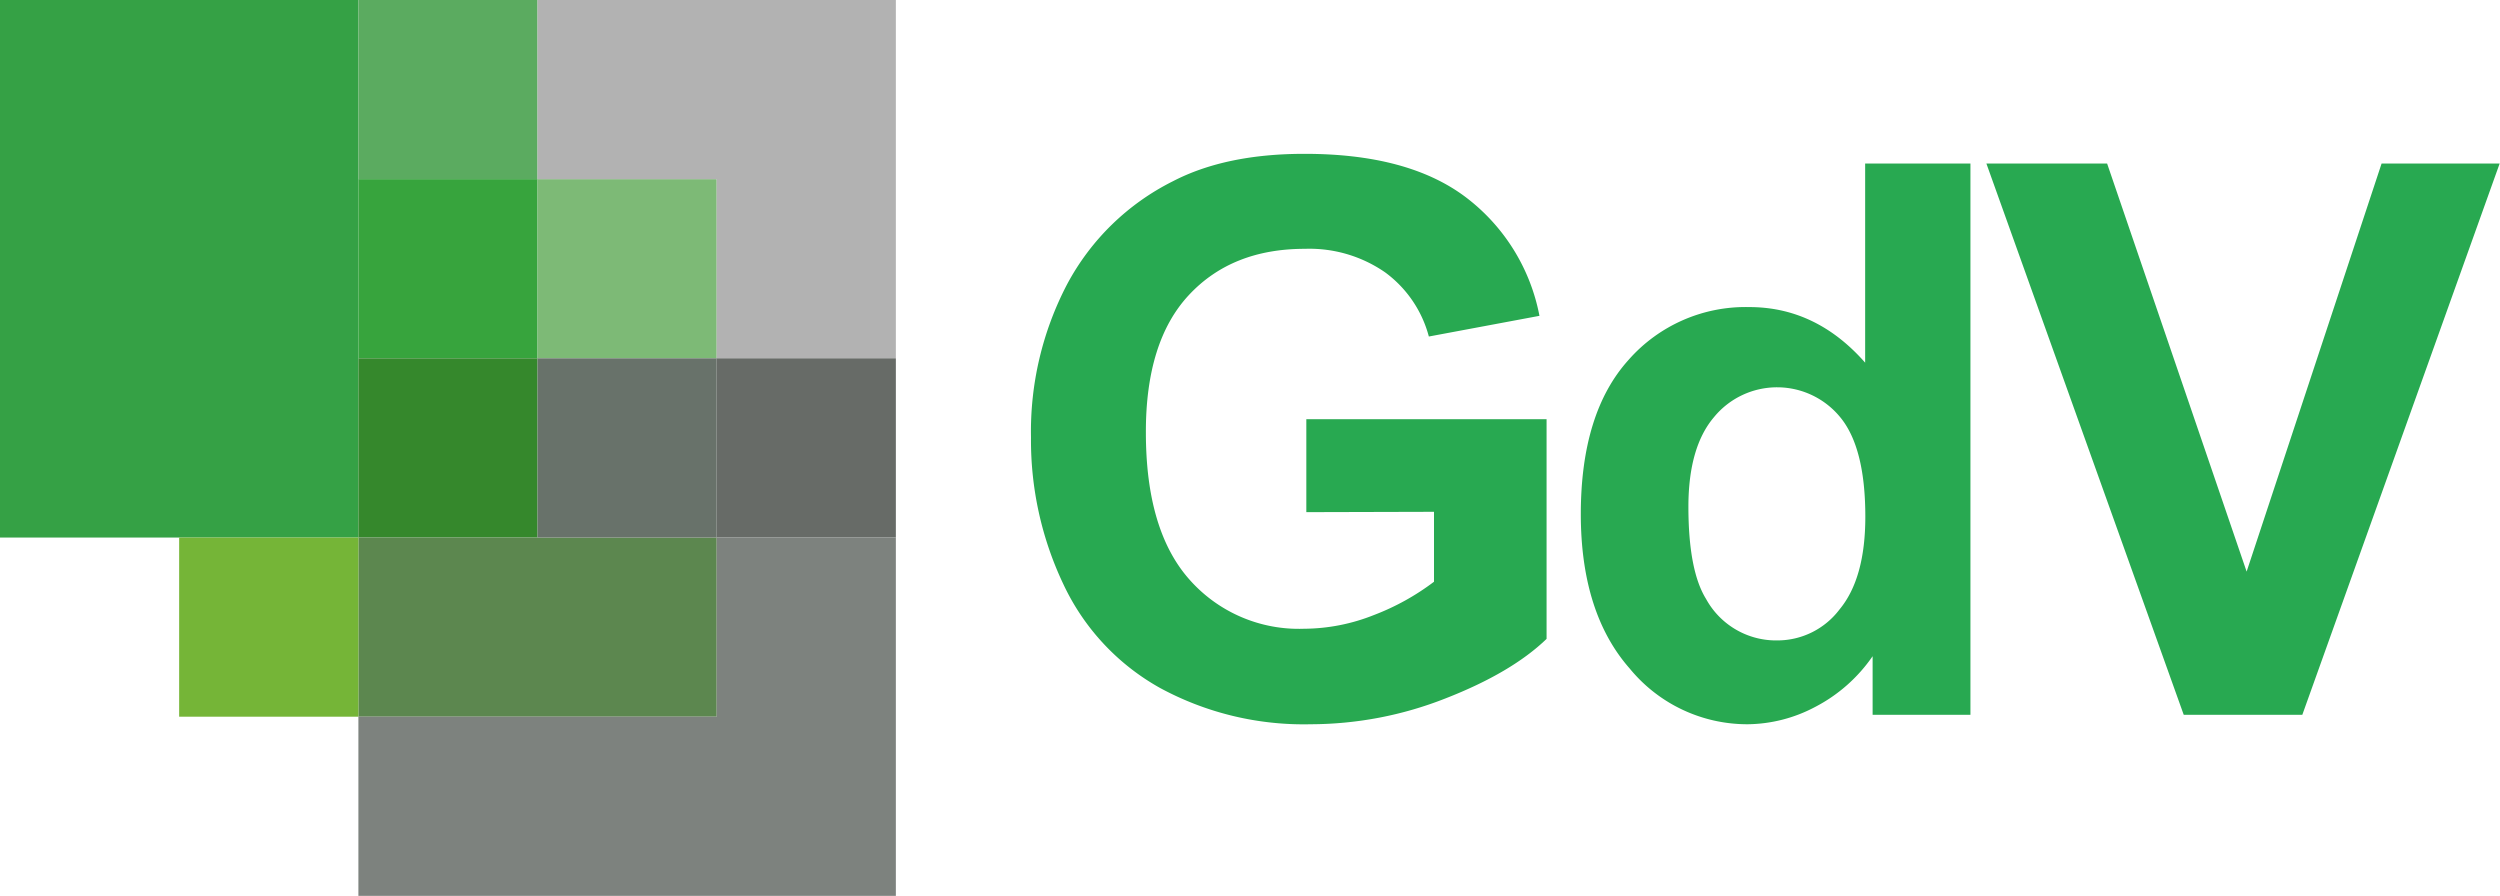
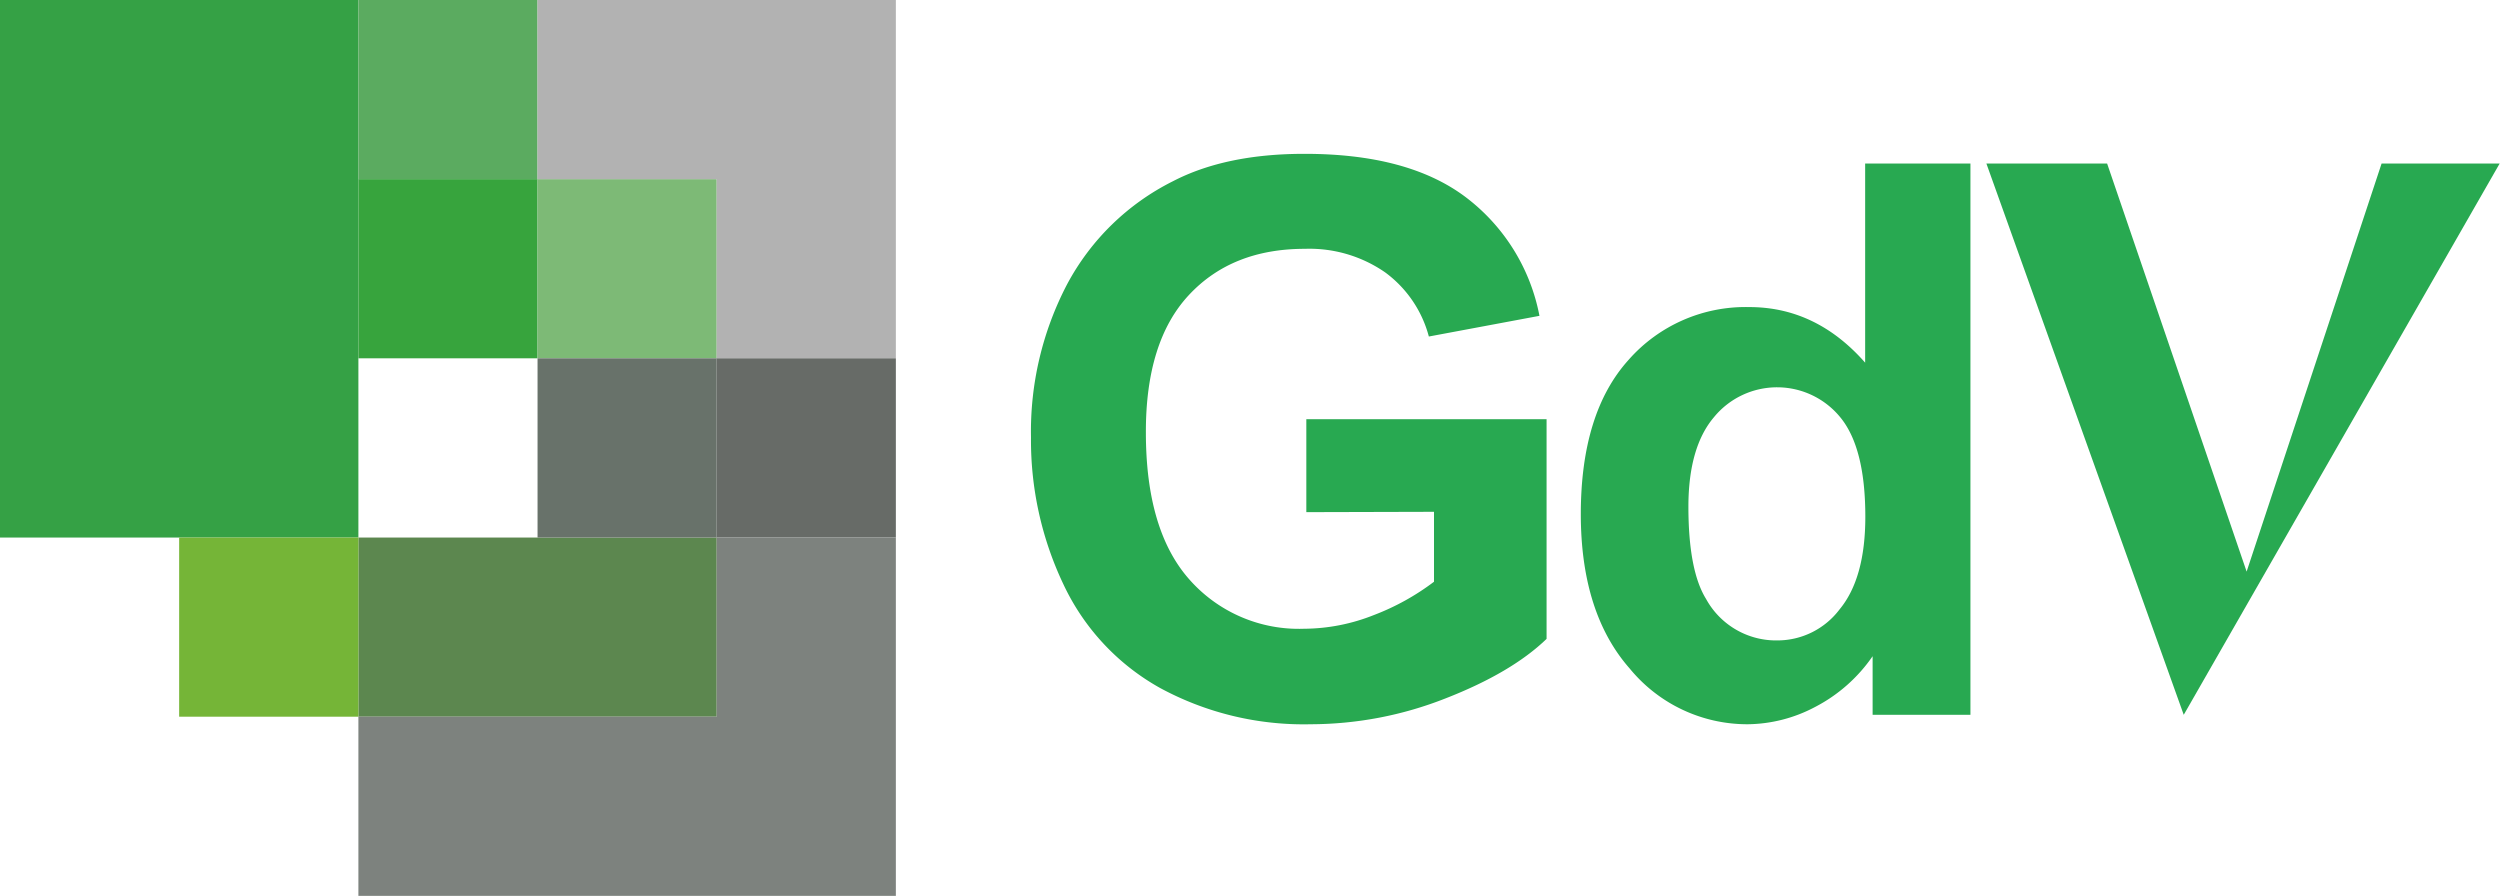
<svg xmlns="http://www.w3.org/2000/svg" id="Ebene_1" data-name="Ebene 1" viewBox="0 0 291.37 104.41">
  <defs>
    <style>
      .cls-1 {
        fill: #35a145;
      }

      .cls-2 {
        fill: #5bab60;
      }

      .cls-3 {
        fill: #37a43d;
      }

      .cls-4 {
        fill: #35882c;
      }

      .cls-5 {
        fill: #5c874f;
      }

      .cls-6 {
        fill: #7dba76;
      }

      .cls-7 {
        fill: #b2b2b2;
      }

      .cls-8 {
        fill: #68726a;
      }

      .cls-9 {
        fill: #676b67;
      }

      .cls-10 {
        fill: #7d827e;
      }

      .cls-11 {
        fill: #75b537;
      }

      .cls-12 {
        fill: #28a951;
      }
    </style>
  </defs>
  <g>
    <g>
      <polygon class="cls-1" points="0 0 41.77 0 41.77 62.65 0 62.65 0 0 0 0" />
      <polygon class="cls-2" points="41.77 0 62.65 0 62.65 20.88 41.77 20.88 41.77 0 41.77 0" />
      <polygon class="cls-3" points="41.77 20.88 62.65 20.88 62.65 41.76 41.77 41.76 41.77 20.88 41.77 20.88" />
-       <polygon class="cls-4" points="41.77 41.76 62.65 41.76 62.65 62.65 41.77 62.65 41.77 41.76 41.77 41.76" />
      <polygon class="cls-5" points="41.77 62.65 83.53 62.65 83.53 83.53 41.77 83.53 41.77 62.65 41.77 62.65" />
      <polygon class="cls-6" points="62.65 20.88 83.53 20.88 83.53 41.76 62.65 41.76 62.65 20.88 62.65 20.88" />
      <polygon class="cls-7" points="62.65 0 62.65 20.88 83.53 20.88 83.53 41.76 104.41 41.76 104.41 0 62.65 0 62.65 0" />
      <polygon class="cls-8" points="62.65 41.76 83.53 41.76 83.53 62.65 62.65 62.65 62.65 41.76 62.65 41.76" />
      <polygon class="cls-9" points="83.53 41.76 104.41 41.76 104.41 62.65 83.53 62.65 83.53 41.76 83.53 41.76" />
      <polygon class="cls-10" points="83.53 62.65 83.53 83.53 41.77 83.53 41.77 104.41 104.41 104.41 104.41 62.65 83.53 62.65 83.53 62.65" />
      <polygon class="cls-11" points="20.88 62.65 41.77 62.65 41.77 83.53 20.88 83.53 20.88 62.65 20.88 62.65" />
    </g>
    <g>
      <path class="cls-12" d="M290,375.91V365.08h28v25.6q-4.08,3.94-11.81,6.95a43,43,0,0,1-15.67,3,35.13,35.13,0,0,1-17.57-4.23,26.91,26.91,0,0,1-11.27-12.1,39.11,39.11,0,0,1-3.77-17.11,37,37,0,0,1,4.21-17.84,28.31,28.31,0,0,1,12.32-12q6.18-3.21,15.38-3.2,12,0,18.69,5a22.67,22.67,0,0,1,8.66,13.88l-12.89,2.41a13.58,13.58,0,0,0-5.1-7.48,15.49,15.49,0,0,0-9.36-2.74q-8.5,0-13.52,5.4t-5,16q0,11.44,5.09,17.16a17,17,0,0,0,13.32,5.72,22.23,22.23,0,0,0,8.17-1.6,28.22,28.22,0,0,0,7-3.88v-8.15Z" transform="translate(-137.75 -316.22)" />
      <path class="cls-12" d="M367.4,399.53H356V392.7a18.42,18.42,0,0,1-6.73,5.93,17.12,17.12,0,0,1-7.82,2,17.72,17.72,0,0,1-13.74-6.47q-5.71-6.47-5.72-18,0-11.83,5.57-18a18.16,18.16,0,0,1,14.07-6.15q7.8,0,13.5,6.48V335.28H367.4Zm-32.87-24.28q0,7.46,2.06,10.78a9.31,9.31,0,0,0,8.33,4.83,9.08,9.08,0,0,0,7.23-3.62q3-3.62,3-10.8,0-8-2.89-11.55a9.51,9.51,0,0,0-14.75-.05Q334.54,368.34,334.53,375.25Z" transform="translate(-137.75 -316.22)" />
-       <path class="cls-12" d="M392.26,399.53l-23-64.25h14.07l16.26,47.56,15.73-47.56h13.76l-23,64.25Z" transform="translate(-137.75 -316.22)" />
+       <path class="cls-12" d="M392.26,399.53l-23-64.25h14.07l16.26,47.56,15.73-47.56h13.76Z" transform="translate(-137.75 -316.22)" />
    </g>
  </g>
</svg>